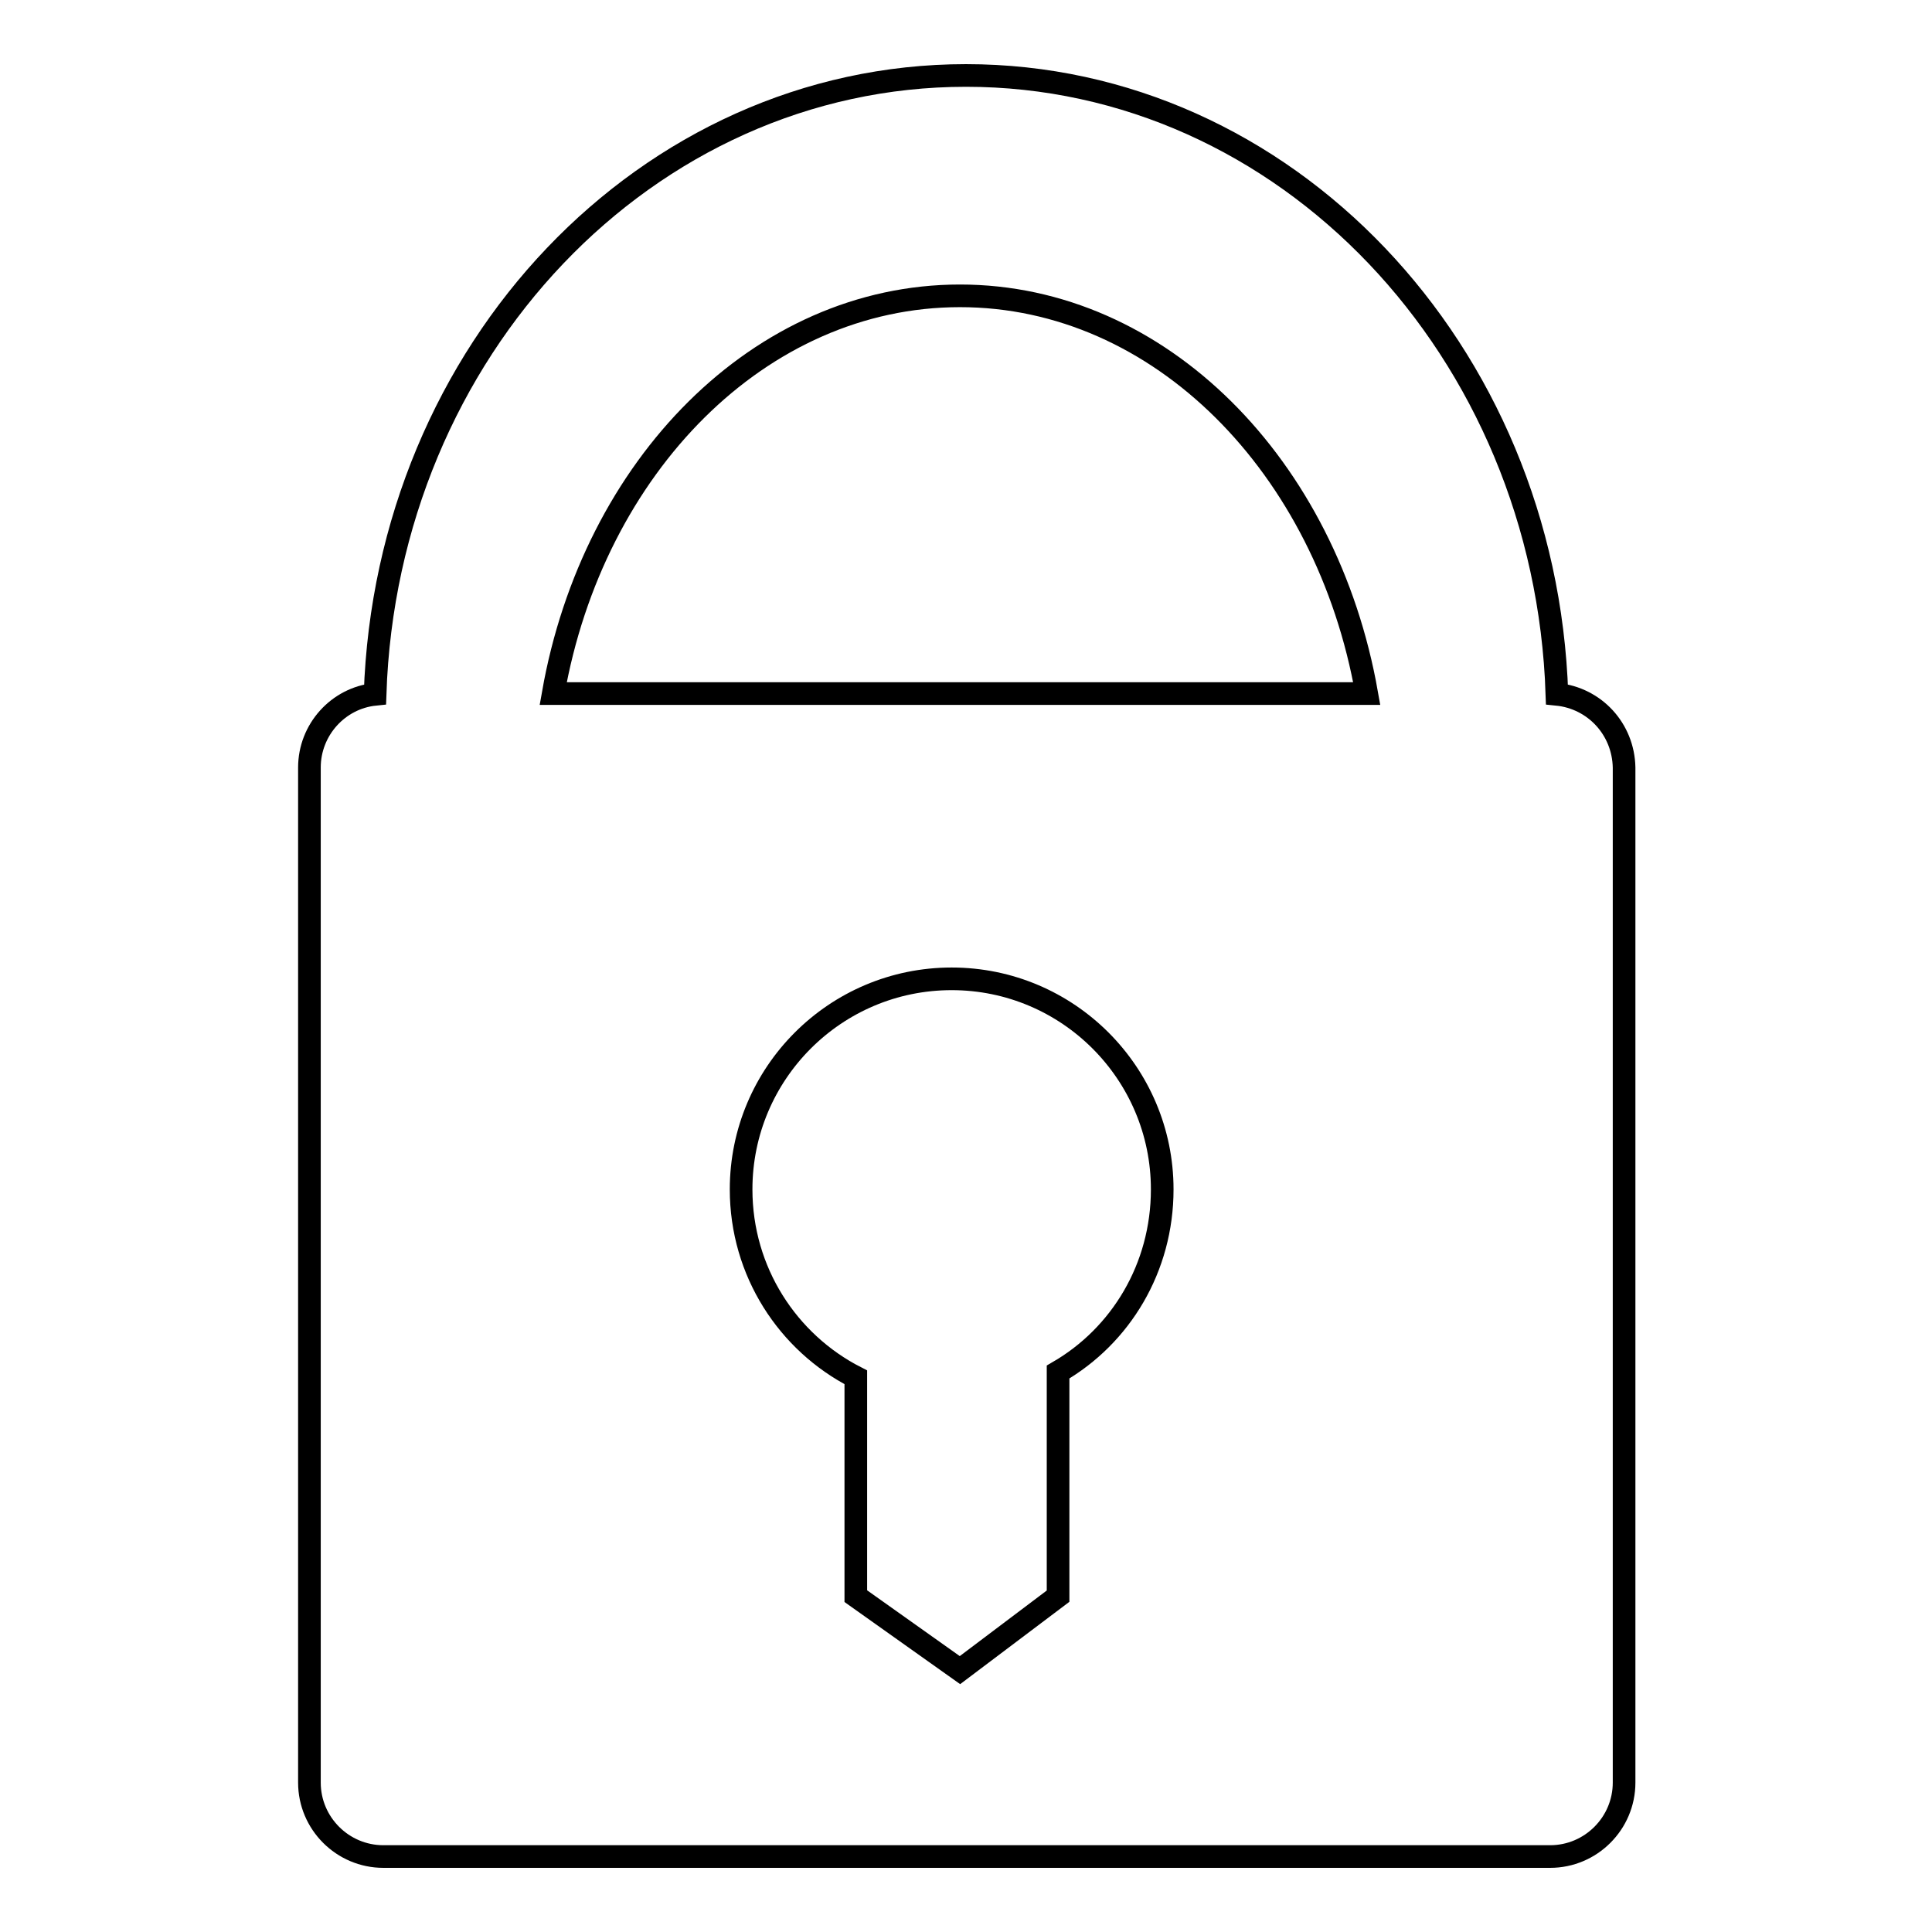
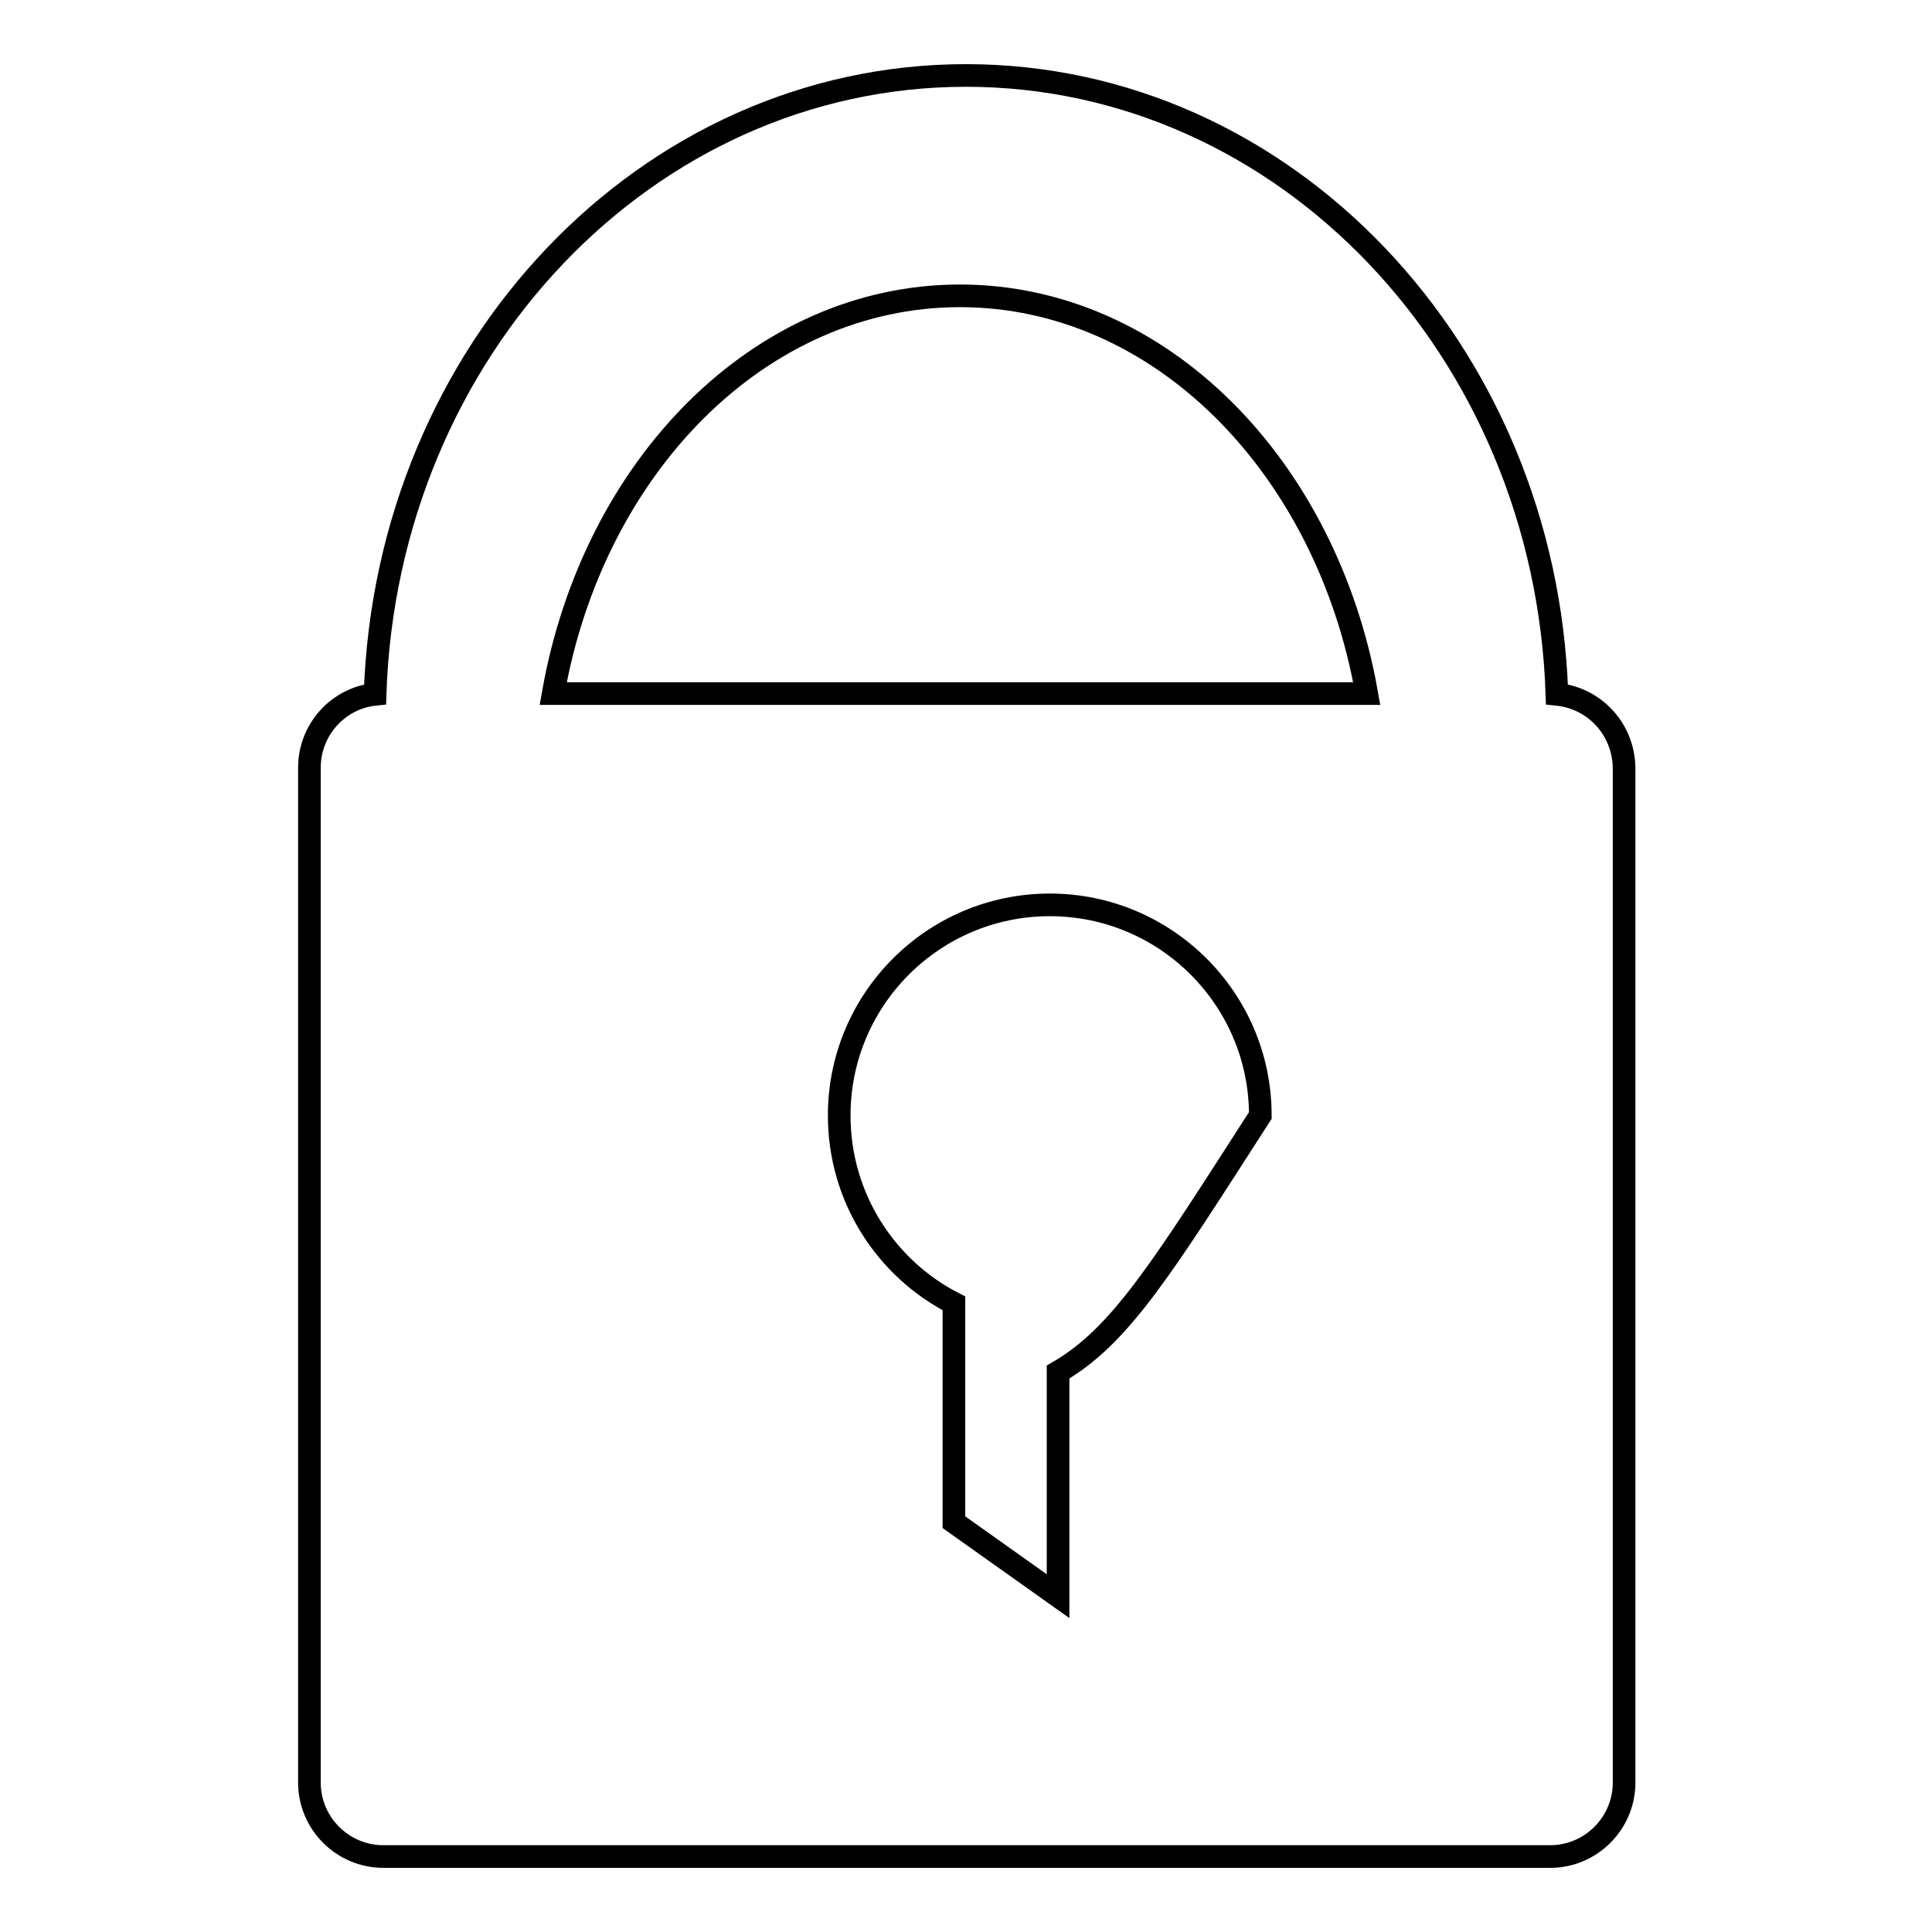
<svg xmlns="http://www.w3.org/2000/svg" version="1.1" x="0px" y="0px" viewBox="0 0 256 256" enable-background="new 0 0 256 256" xml:space="preserve">
  <g>
    <g>
-       <path stroke-width="3" fill-opacity="0" stroke="#000000" d="M206.3,92c-1.5-45.6-36-82-78.3-82c-42.3,0-76.8,36.4-78.3,82c-4.9,0.5-8.7,4.7-8.7,9.7v134.5c0,5.4,4.4,9.8,9.8,9.8h154.6c5.4,0,9.8-4.4,9.8-9.8V101.7C215.1,96.6,211.3,92.5,206.3,92z M140.2,181.8v29.7l-13,9.8l-13.8-9.8v-29c-9-4.6-15.2-14-15.2-24.9c0-15.4,12.5-27.9,27.9-27.9c15.4,0,27.9,12.5,27.9,27.9C154,168,148.5,177,140.2,181.8z M73.3,91.9c5.3-30.1,27.4-52.7,53.9-52.7c26.5,0,48.6,22.6,53.9,52.7H73.3z" />
+       <path stroke-width="3" fill-opacity="0" stroke="#000000" d="M206.3,92c-1.5-45.6-36-82-78.3-82c-42.3,0-76.8,36.4-78.3,82c-4.9,0.5-8.7,4.7-8.7,9.7v134.5c0,5.4,4.4,9.8,9.8,9.8h154.6c5.4,0,9.8-4.4,9.8-9.8V101.7C215.1,96.6,211.3,92.5,206.3,92z M140.2,181.8v29.7l-13.8-9.8v-29c-9-4.6-15.2-14-15.2-24.9c0-15.4,12.5-27.9,27.9-27.9c15.4,0,27.9,12.5,27.9,27.9C154,168,148.5,177,140.2,181.8z M73.3,91.9c5.3-30.1,27.4-52.7,53.9-52.7c26.5,0,48.6,22.6,53.9,52.7H73.3z" />
    </g>
  </g>
</svg>